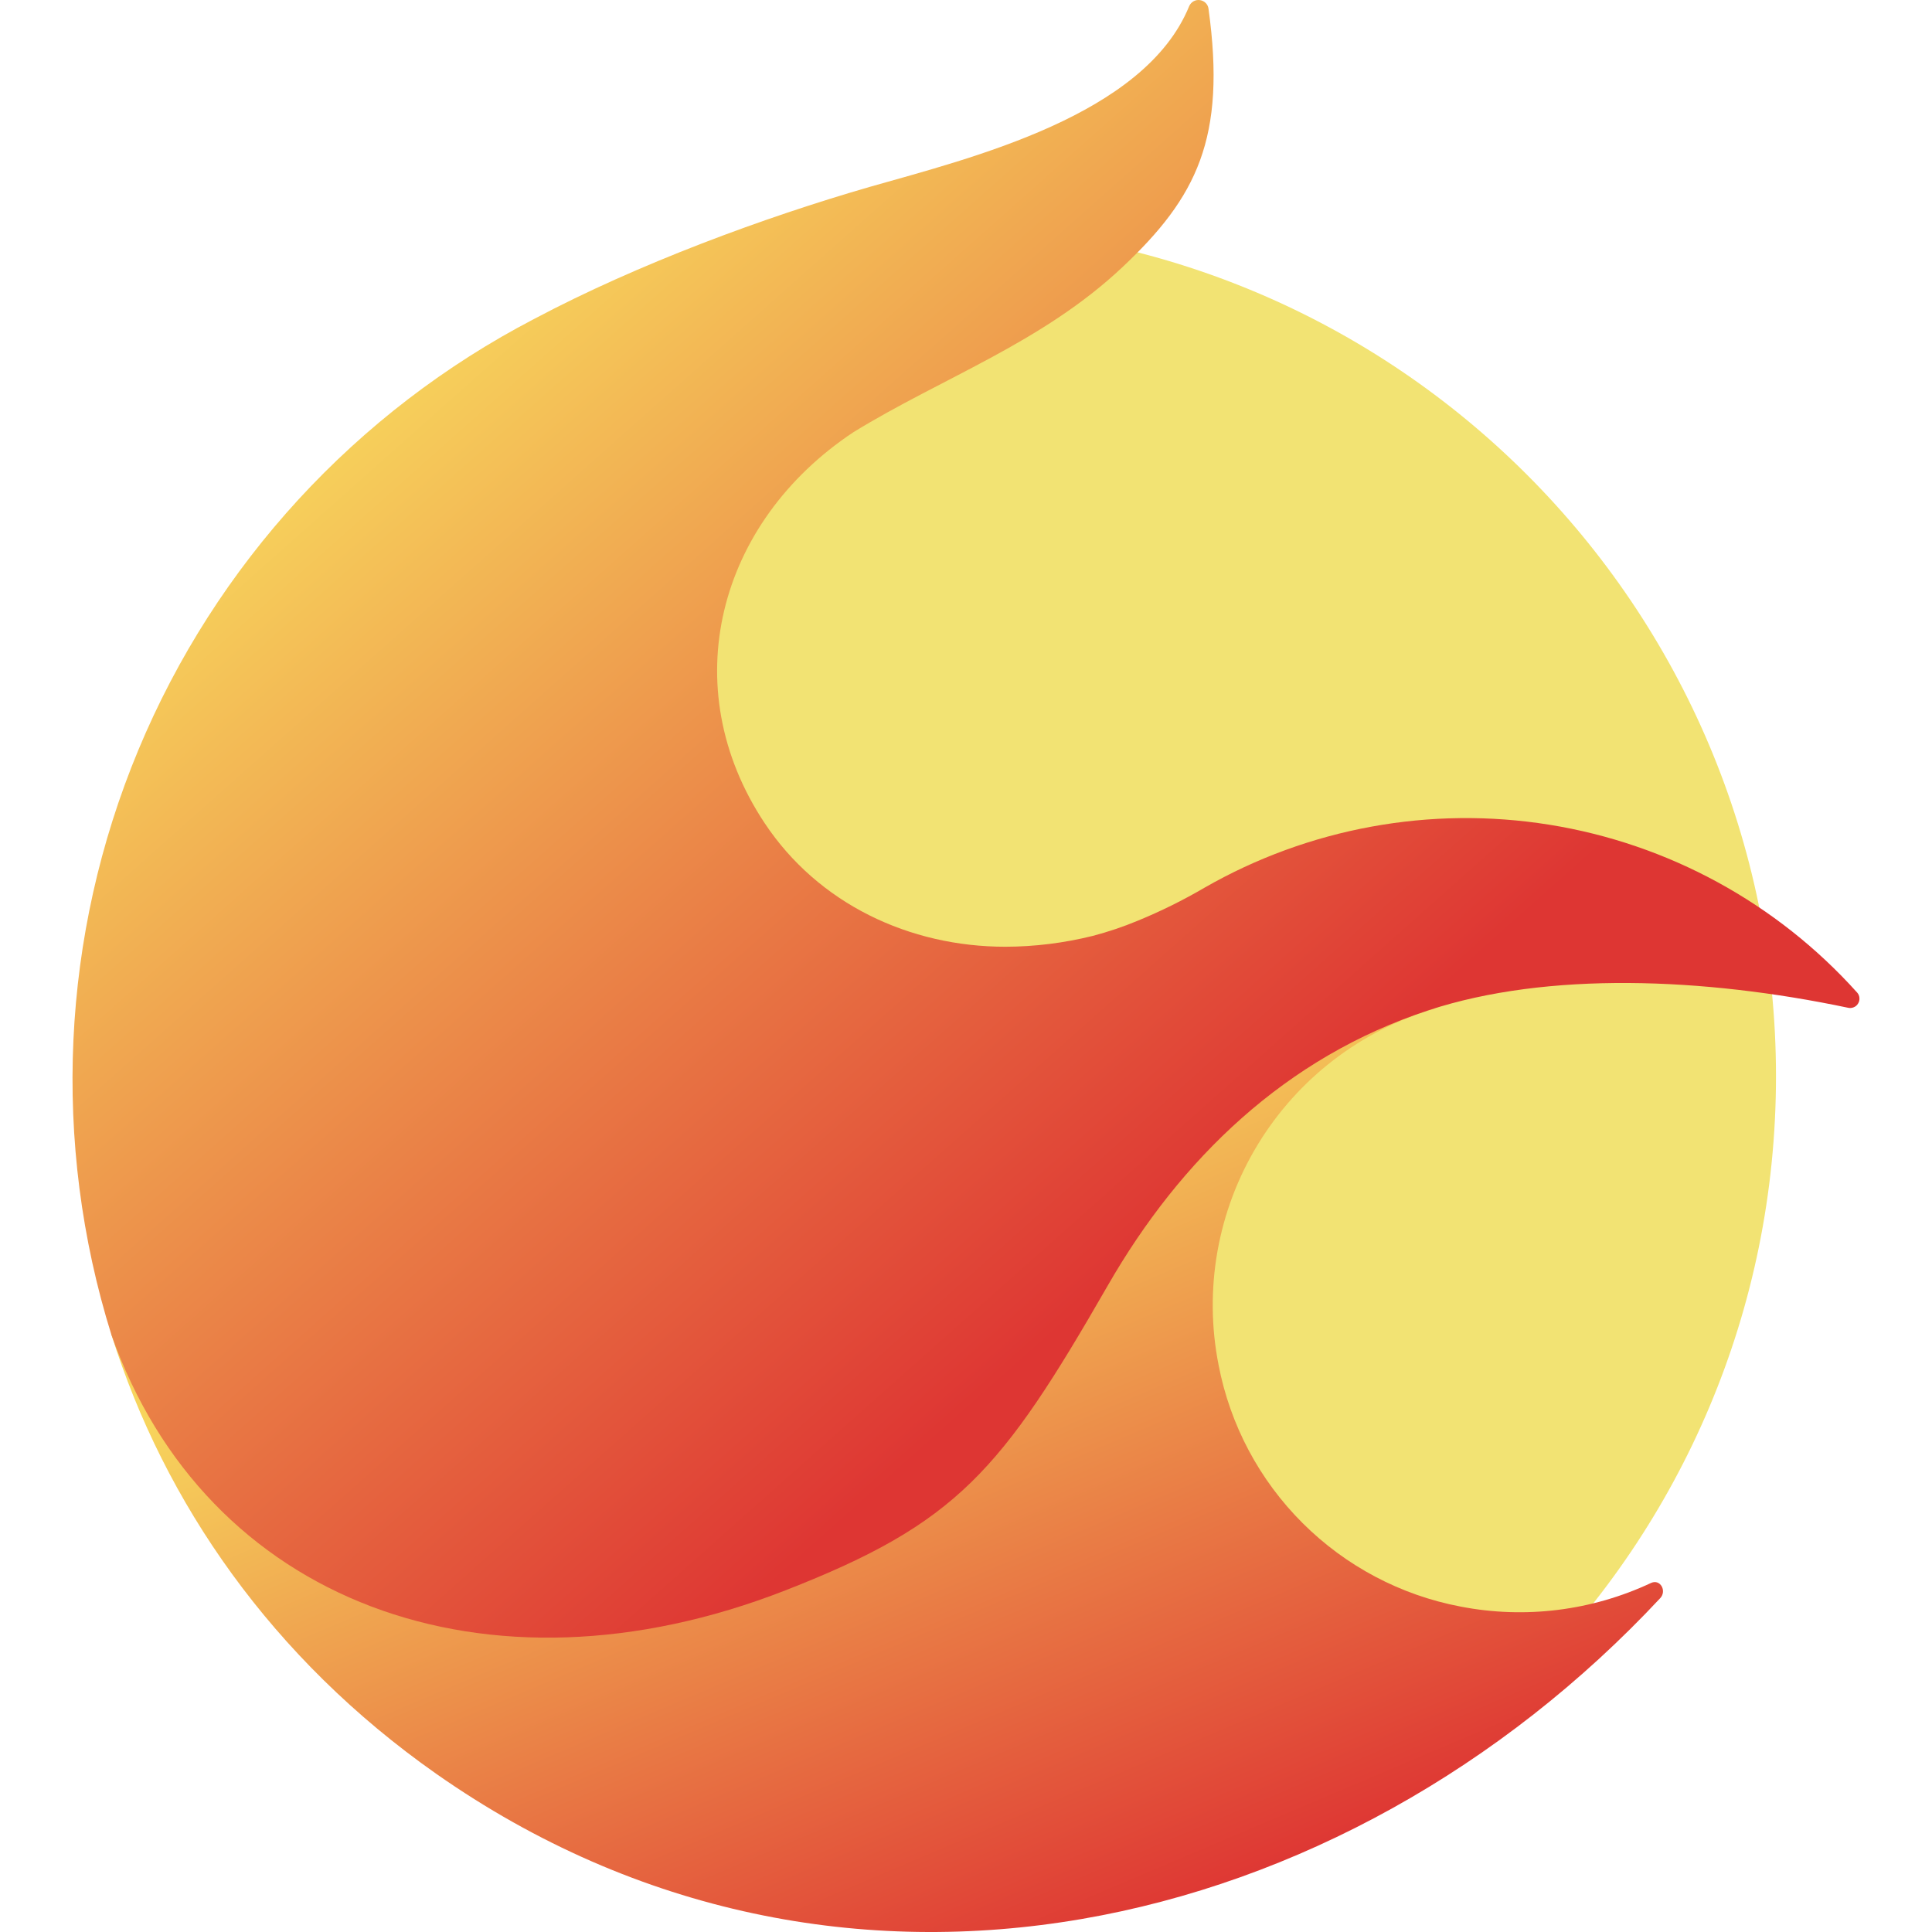
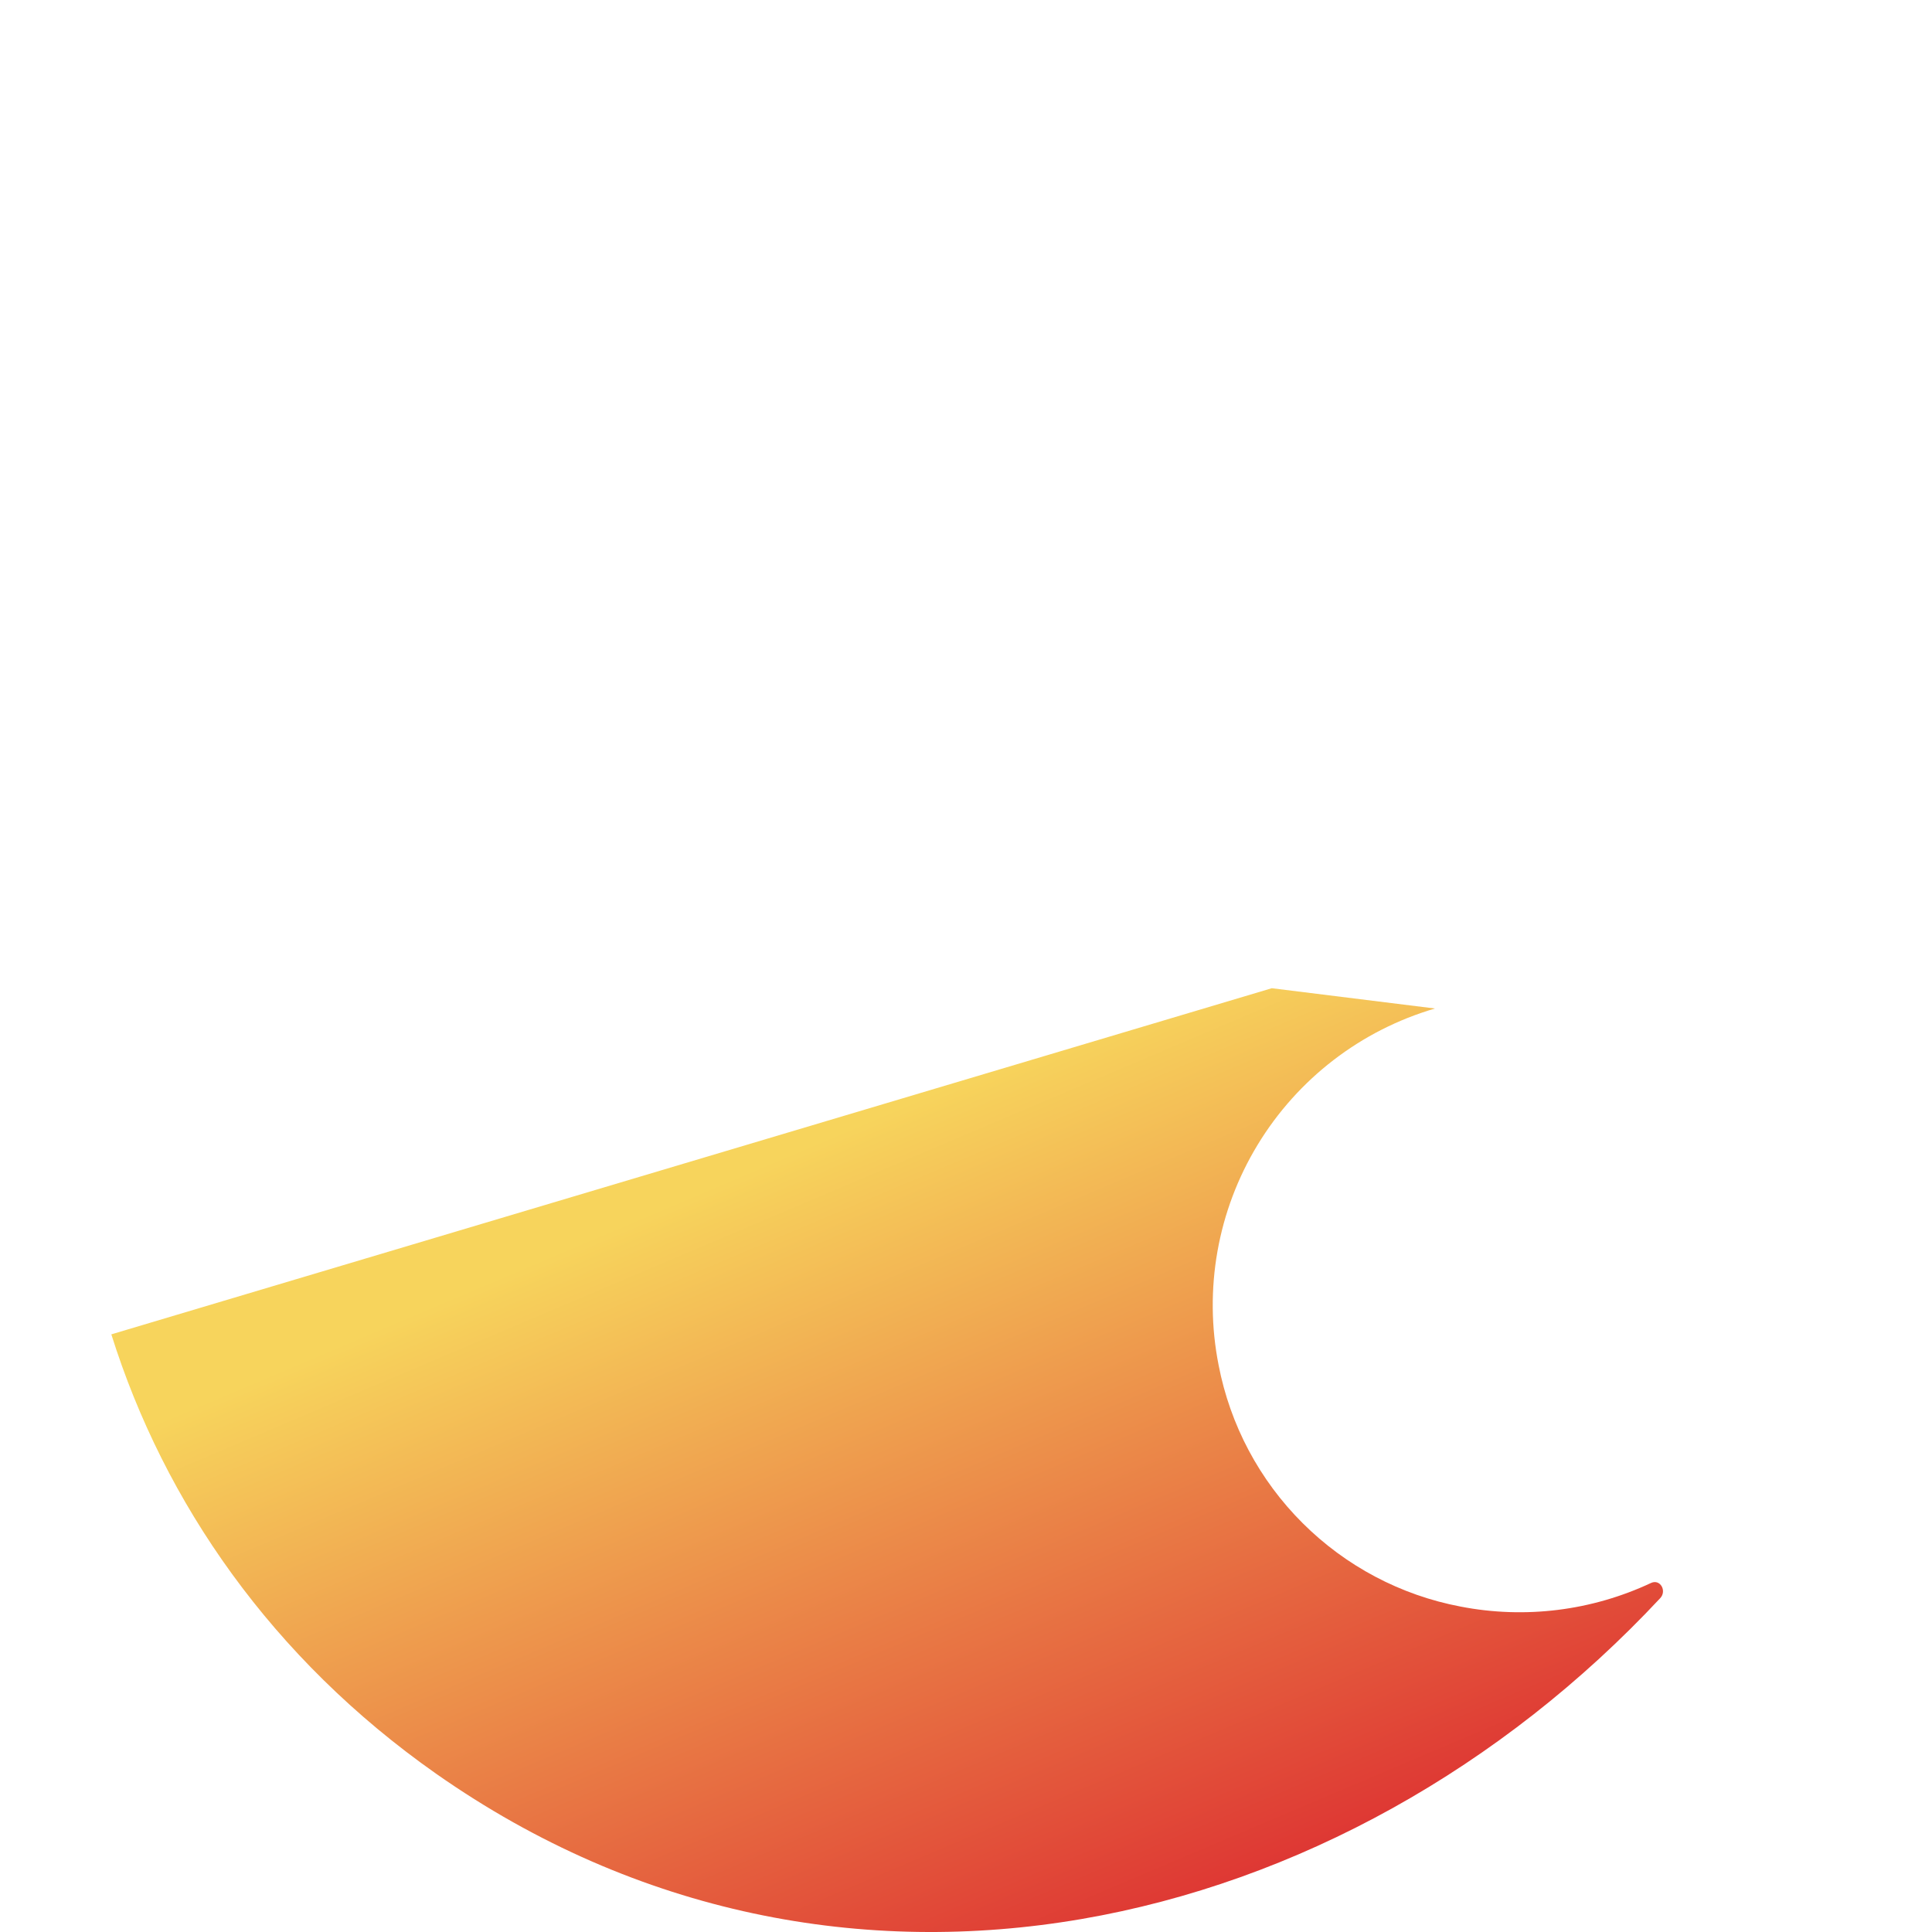
<svg xmlns="http://www.w3.org/2000/svg" width="32" height="32" viewBox="0 0 32 32" fill="none">
-   <path d="M15.349 31.913C23.118 31.913 29.416 25.606 29.416 17.827C29.416 10.048 23.118 3.742 15.349 3.742C7.58 3.742 1.282 10.048 1.282 17.827C1.282 25.606 7.58 31.913 15.349 31.913Z" fill="#F2E373" />
  <path fill-rule="evenodd" clip-rule="evenodd" d="M21.065 16.368L1.844 22.101C2.721 24.895 4.511 27.473 7.223 29.378C13.916 34.072 22.265 32.075 27.499 26.47C27.611 26.349 27.499 26.15 27.348 26.218C26.364 26.68 25.259 26.817 24.192 26.61C23.2 26.422 22.288 25.939 21.574 25.226C20.859 24.513 20.375 23.602 20.184 22.611C19.936 21.357 20.166 20.055 20.83 18.962C21.493 17.869 22.541 17.063 23.768 16.704L21.065 16.368Z" fill="url(#paint0_linear_1614_53)" />
-   <path fill-rule="evenodd" clip-rule="evenodd" d="M18.845 15.25C19.225 15.094 19.593 14.912 19.947 14.705C21.676 13.713 23.694 13.344 25.662 13.66C27.63 13.976 29.431 14.958 30.762 16.442C30.783 16.466 30.796 16.497 30.798 16.529C30.801 16.561 30.793 16.594 30.776 16.621C30.76 16.649 30.735 16.671 30.705 16.683C30.675 16.696 30.642 16.699 30.611 16.692C28.215 16.188 25.632 16.088 23.665 16.732C21.293 17.509 19.553 19.197 18.349 21.291C16.584 24.362 15.858 25.23 13.007 26.342C8.04 28.281 3.406 26.524 1.845 22.108C0.853 18.927 1.011 15.498 2.292 12.421C3.573 9.345 5.895 6.817 8.852 5.28C10.573 4.368 12.66 3.6 14.407 3.095C16.092 2.614 18.958 1.915 19.697 0.101C19.712 0.067 19.737 0.039 19.769 0.021C19.802 0.003 19.839 -0.004 19.875 0.002C19.911 0.007 19.945 0.024 19.971 0.05C19.997 0.077 20.013 0.111 20.017 0.147C20.313 2.29 19.822 3.266 18.592 4.424C17.259 5.68 15.613 6.251 14.136 7.158C11.884 8.652 11.17 11.38 12.664 13.632C13.552 14.97 15.063 15.681 16.652 15.681C17.139 15.68 17.624 15.619 18.097 15.502C18.352 15.435 18.602 15.351 18.845 15.25V15.25Z" fill="url(#paint1_linear_1614_53)" />
  <defs>
    <linearGradient id="paint0_linear_1614_53" x1="12.713" y1="19.26" x2="18.234" y2="32.266" gradientUnits="userSpaceOnUse">
      <stop stop-color="#F7D45C" />
      <stop offset="1" stop-color="#DE3633" />
    </linearGradient>
    <linearGradient id="paint1_linear_1614_53" x1="6.176" y1="6.203" x2="19.058" y2="20.68" gradientUnits="userSpaceOnUse">
      <stop stop-color="#F7D45C" />
      <stop offset="1" stop-color="#DE3633" />
    </linearGradient>
  </defs>
</svg>